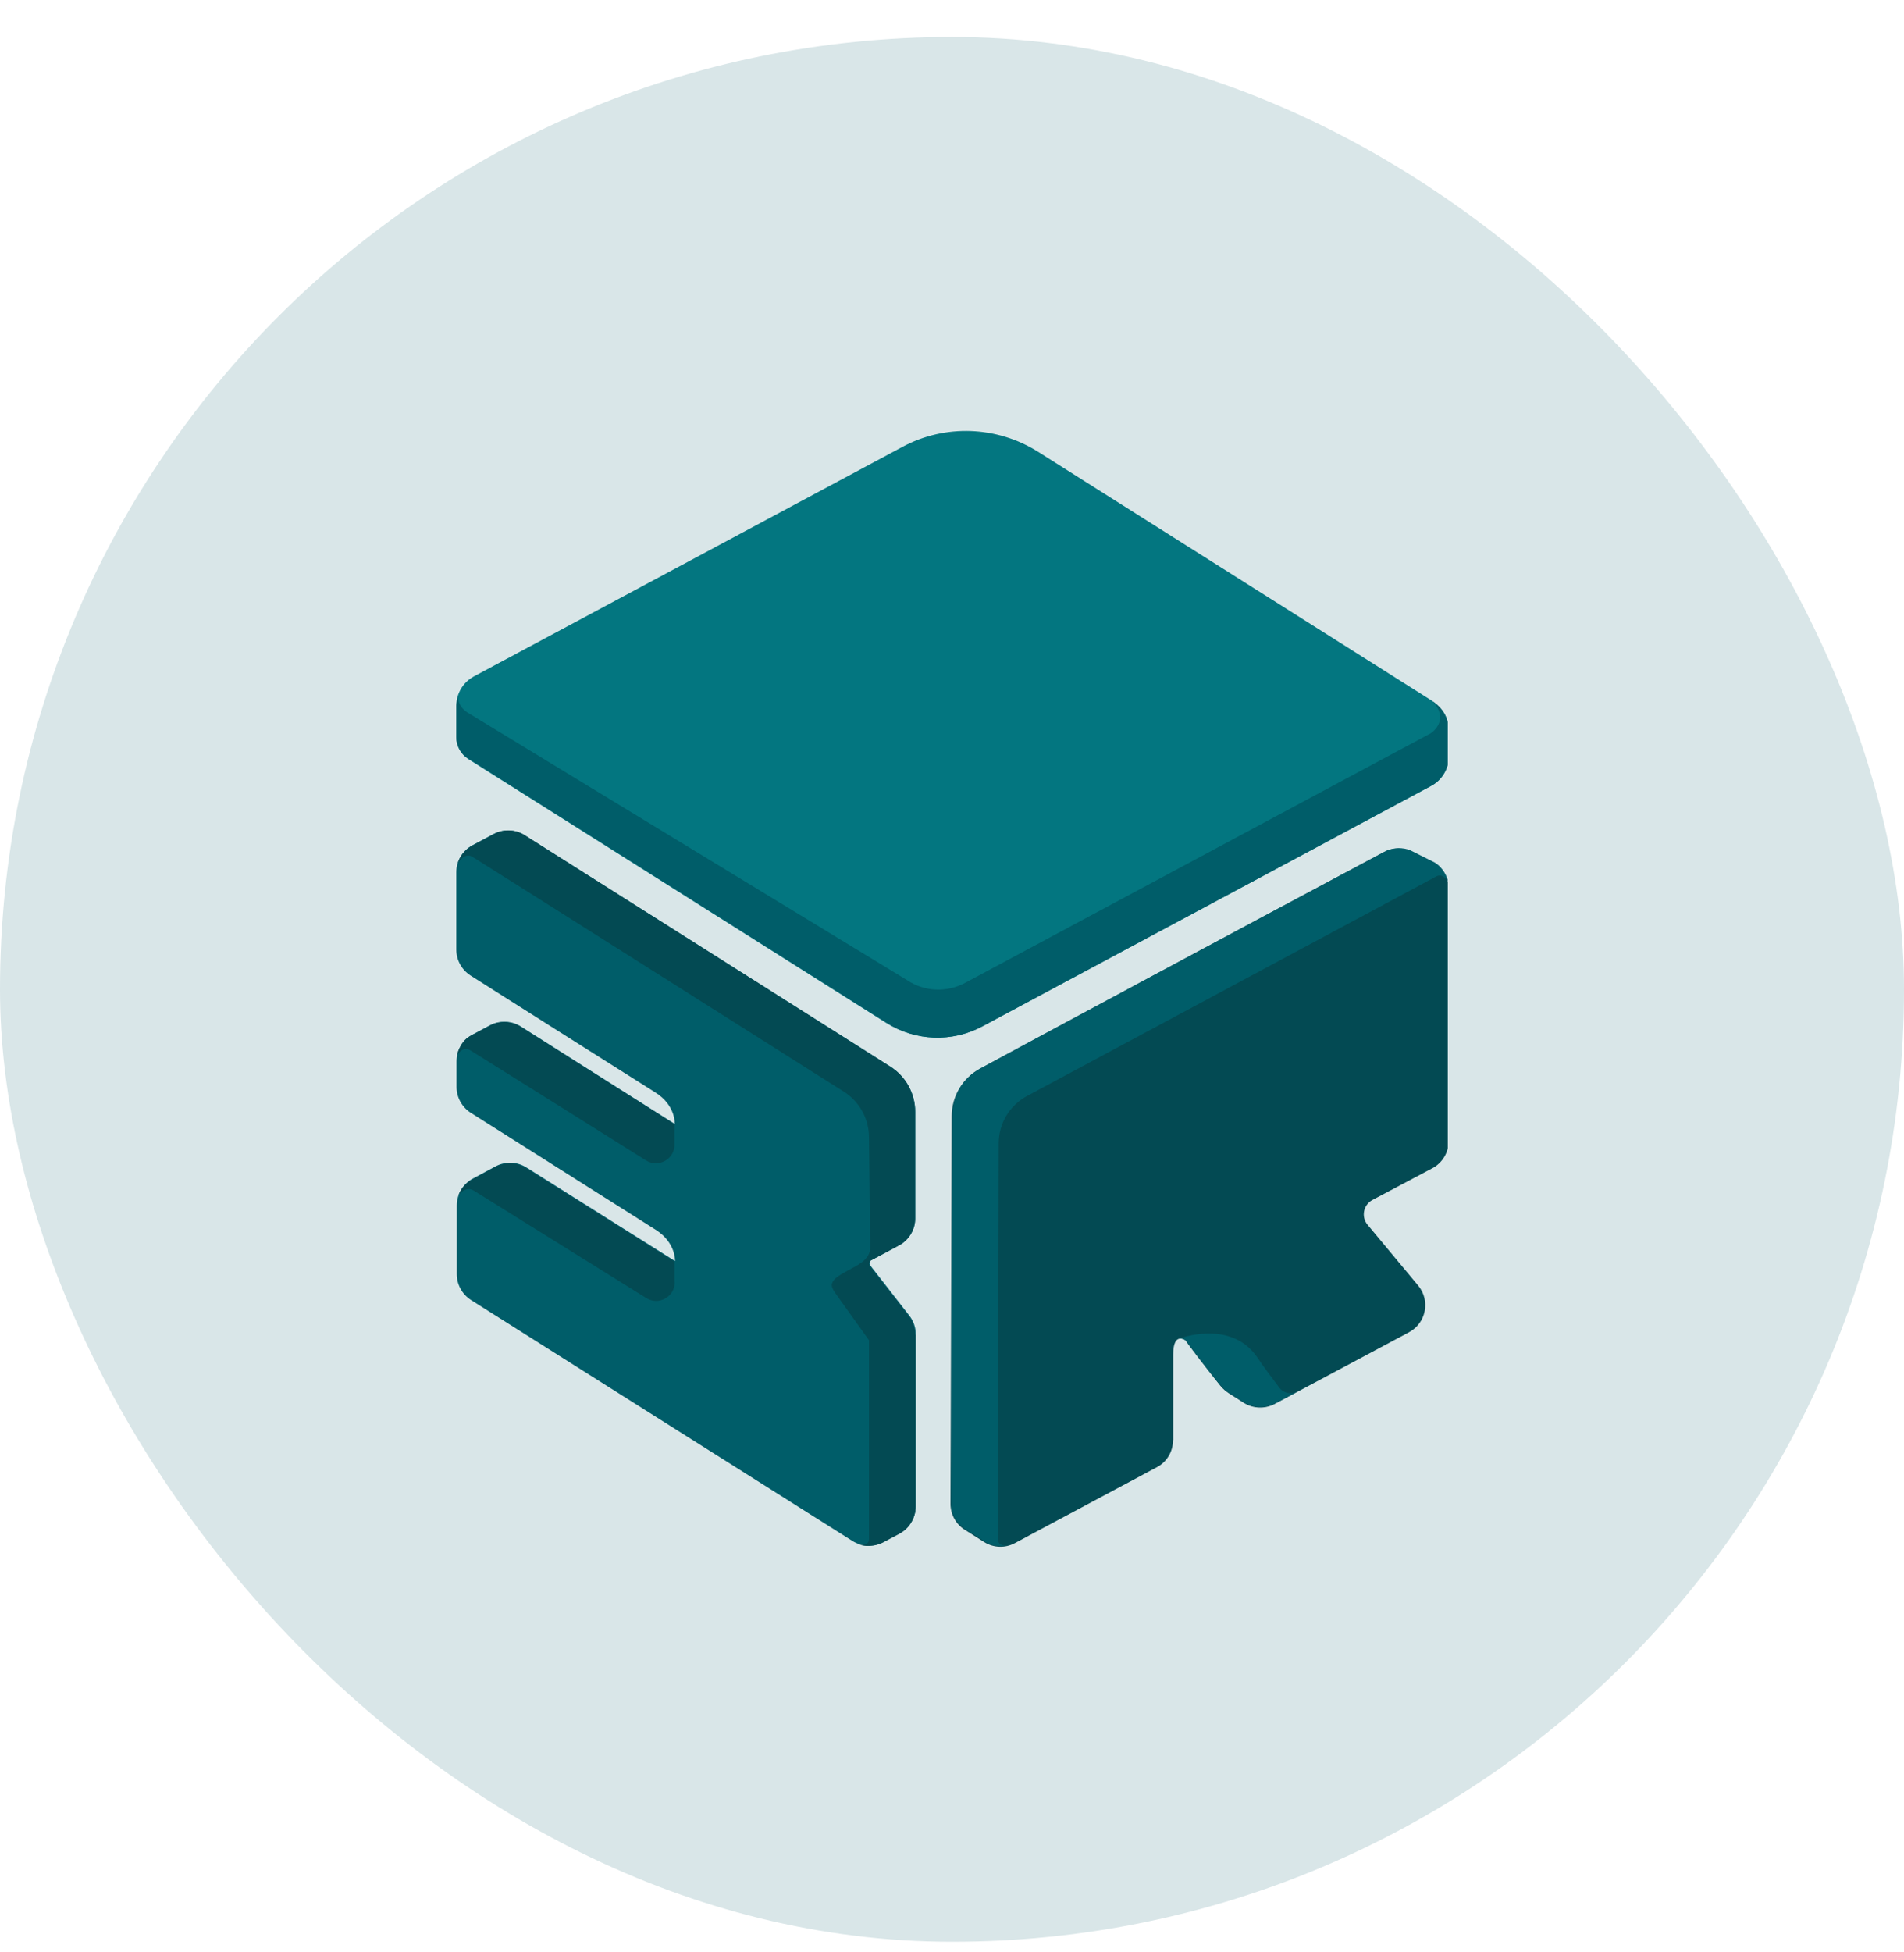
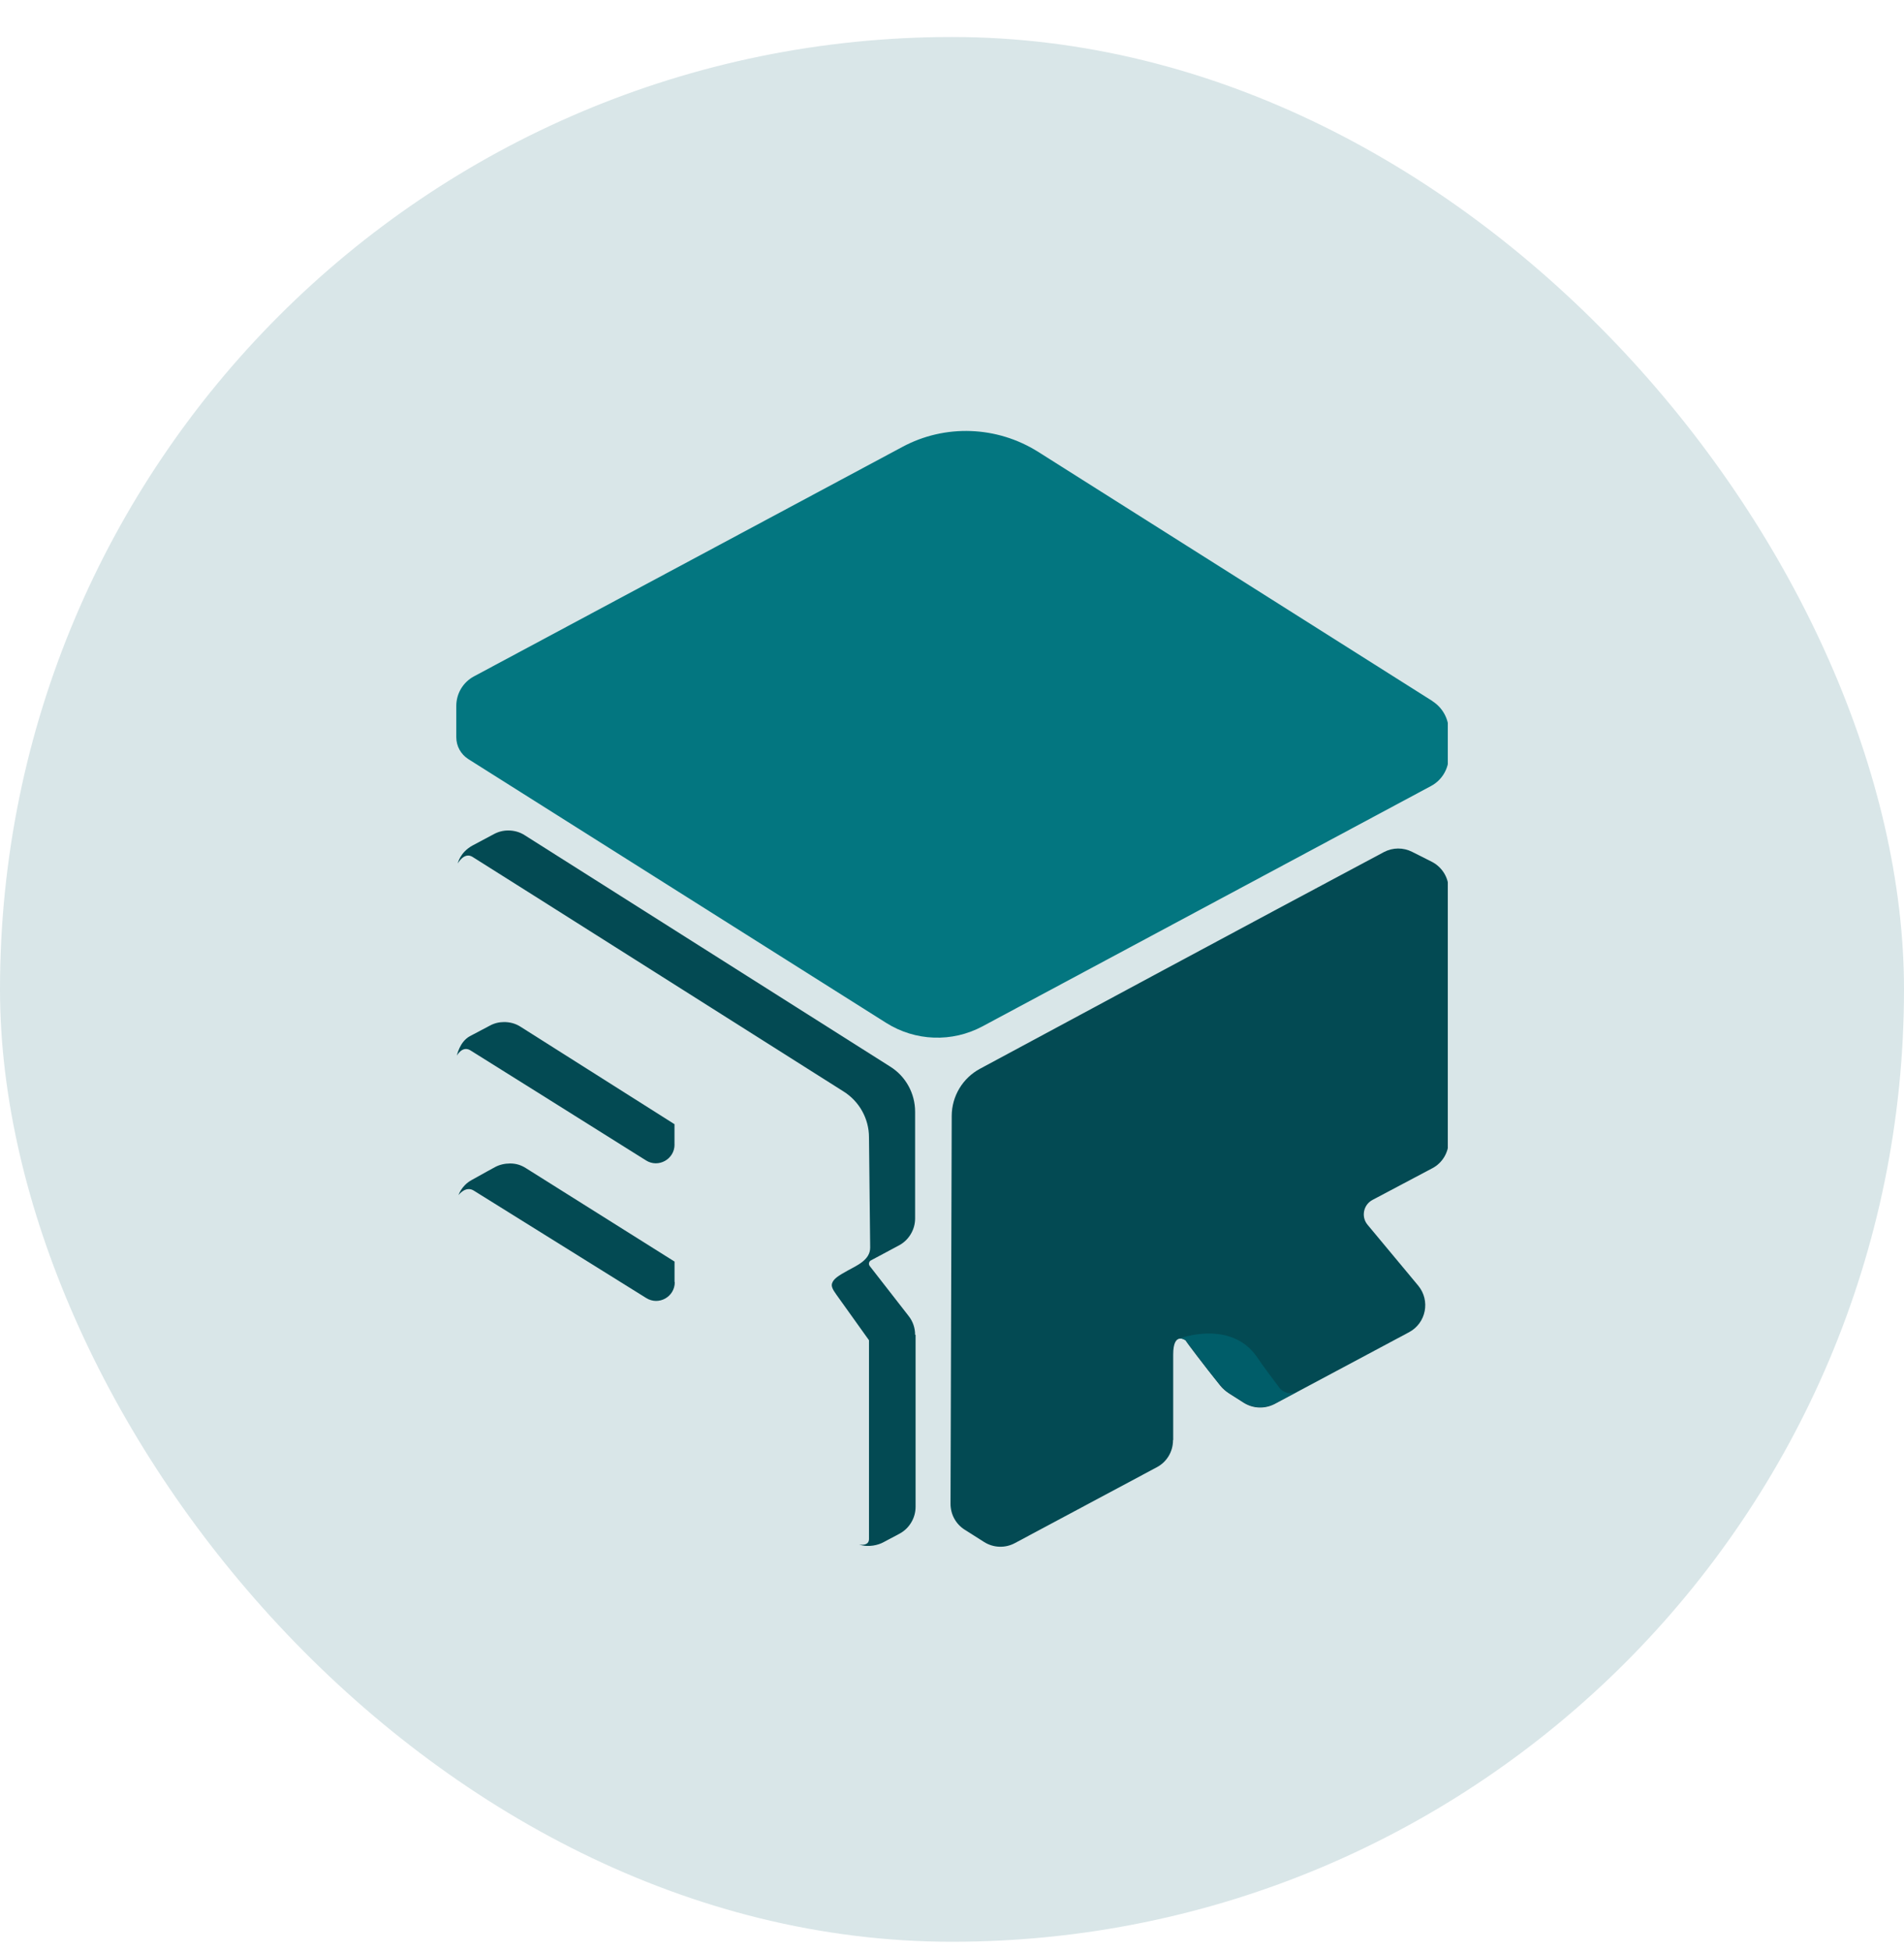
<svg xmlns="http://www.w3.org/2000/svg" width="40" height="41" viewBox="0 0 40 41" fill="none">
  <rect y="0.777" width="40" height="40" rx="20" fill="#D9E6E8" />
  <g clip-path="url(#clip0_9003_31068)">
    <path d="M30.099 14.726L21.809 9.488C20.945 8.945 19.855 8.902 18.956 9.386L9.957 14.204C9.727 14.327 9.586 14.565 9.586 14.824V15.482C9.586 15.669 9.68 15.838 9.837 15.94L18.616 21.48C19.229 21.867 20.003 21.896 20.643 21.552L30.064 16.506C30.294 16.383 30.435 16.144 30.435 15.886V15.346C30.435 15.096 30.308 14.862 30.095 14.726H30.099Z" fill="#037680" />
    <path d="M24.647 30.236V28.444C24.647 27.951 24.908 28.15 24.908 28.15C24.941 28.21 25.316 28.698 25.631 29.093C25.687 29.162 25.75 29.216 25.823 29.264L26.13 29.459C26.326 29.582 26.572 29.59 26.777 29.484L29.603 27.976C29.96 27.785 30.054 27.314 29.795 26.999L28.731 25.721C28.591 25.555 28.641 25.301 28.833 25.199L30.093 24.532C30.302 24.422 30.433 24.201 30.433 23.968V18.671C30.433 18.429 30.297 18.209 30.08 18.097L29.667 17.889C29.48 17.795 29.263 17.795 29.075 17.893C26.393 19.321 22.144 21.606 20.59 22.443C20.224 22.638 19.994 23.021 19.994 23.437L19.969 31.58C19.969 31.801 20.079 32.005 20.267 32.124L20.676 32.383C20.872 32.506 21.118 32.515 21.323 32.404L24.303 30.812C24.512 30.702 24.643 30.485 24.643 30.246L24.647 30.238V30.236Z" fill="#034A53" />
-     <path d="M18.3 26.467L18.887 26.153C19.096 26.042 19.228 25.822 19.228 25.588V23.349C19.228 22.962 19.028 22.602 18.7 22.394L11.02 17.538C10.824 17.415 10.577 17.406 10.373 17.512L9.926 17.75C9.718 17.86 9.586 18.081 9.586 18.314V19.942C9.586 20.162 9.701 20.366 9.884 20.485C9.884 20.485 13.336 22.672 13.767 22.941C14.197 23.209 14.176 23.603 14.176 23.603L10.941 21.555C10.745 21.432 10.498 21.424 10.294 21.53L9.931 21.725C9.723 21.836 9.591 22.056 9.591 22.29V22.825C9.591 23.046 9.706 23.25 9.889 23.368C9.889 23.368 13.342 25.552 13.773 25.824C14.203 26.096 14.181 26.482 14.181 26.482L11.057 24.515C10.861 24.392 10.614 24.384 10.41 24.494L9.937 24.748C9.728 24.859 9.596 25.08 9.596 25.313V26.757C9.596 26.978 9.711 27.182 9.895 27.301L17.908 32.36C18.104 32.483 18.35 32.491 18.555 32.381L18.899 32.198C19.108 32.088 19.239 31.867 19.239 31.633V28.022C19.239 27.878 19.193 27.741 19.103 27.627L18.286 26.578C18.256 26.54 18.269 26.48 18.311 26.459L18.303 26.463L18.3 26.467Z" fill="#005D69" />
-     <path d="M30.099 14.726C30.474 15.146 30.052 15.402 30.052 15.402L20.276 20.64C19.888 20.848 19.421 20.827 19.058 20.584C19.058 20.584 10.087 15.125 9.837 14.973C9.586 14.819 9.624 14.599 9.624 14.599L9.586 14.819V15.473C9.586 15.66 9.68 15.835 9.841 15.931L18.637 21.484C19.241 21.866 19.999 21.892 20.629 21.556L30.067 16.501C30.297 16.378 30.438 16.14 30.438 15.881V15.405C30.438 15.053 30.323 14.895 30.098 14.725L30.099 14.726Z" fill="#005D69" />
-     <path d="M30.139 18.112L29.632 17.858C29.559 17.824 29.461 17.811 29.385 17.811C29.309 17.811 29.189 17.832 29.117 17.871C26.392 19.32 22.092 21.626 20.602 22.433C20.185 22.658 20.006 23.066 20.006 23.428L19.98 31.571C19.98 31.746 20.027 31.907 20.253 32.098L20.645 32.344C20.785 32.442 20.931 32.488 21.148 32.458C21.148 32.458 20.965 32.475 20.965 32.323C20.965 32.17 20.981 24.009 20.981 24.009C20.981 23.593 21.211 23.21 21.578 23.015C21.578 23.015 30.05 18.47 30.182 18.401C30.313 18.333 30.424 18.512 30.424 18.512C30.372 18.303 30.236 18.168 30.139 18.112Z" fill="#005D69" />
    <path d="M24.79 28.107C24.82 28.107 24.888 28.116 24.922 28.163C25.228 28.571 25.543 29 25.748 29.203L26.136 29.454C26.263 29.526 26.382 29.551 26.471 29.551C26.553 29.551 26.659 29.535 26.782 29.475C26.834 29.449 27.272 29.215 27.272 29.215C27.081 29.317 26.928 29.211 26.884 29.151C26.386 28.485 26.561 28.714 26.395 28.479C25.841 27.711 24.789 28.105 24.789 28.105L24.79 28.107Z" fill="#005D69" />
    <path d="M14.17 24.037V23.608L10.935 21.561C10.828 21.492 10.709 21.463 10.59 21.463C10.484 21.463 10.382 21.488 10.288 21.54C10.288 21.54 10.079 21.65 9.871 21.76C9.653 21.879 9.598 22.168 9.598 22.168C9.598 22.168 9.712 21.952 9.883 22.058C10.023 22.143 12.425 23.65 13.57 24.368C13.831 24.534 14.171 24.343 14.171 24.037H14.17Z" fill="#034A53" />
    <path d="M14.171 26.918V26.493L11.047 24.53C10.94 24.462 10.834 24.433 10.715 24.433C10.608 24.433 10.493 24.458 10.4 24.509C10.4 24.509 10.102 24.671 9.906 24.782C9.693 24.9 9.633 25.096 9.633 25.096C9.633 25.096 9.781 24.896 9.952 25.002C10.088 25.087 12.451 26.557 13.575 27.258C13.839 27.424 14.176 27.233 14.176 26.927L14.171 26.919V26.918Z" fill="#034A53" />
    <path d="M19.225 28.031C19.225 27.887 19.179 27.75 19.089 27.636L18.272 26.587C18.242 26.549 18.255 26.489 18.297 26.468L18.885 26.154C19.094 26.043 19.225 25.822 19.225 25.589V23.346C19.225 22.963 19.029 22.603 18.702 22.399L11.021 17.538C10.915 17.47 10.796 17.44 10.677 17.44C10.571 17.44 10.468 17.466 10.375 17.517C10.375 17.517 10.102 17.661 9.928 17.755C9.659 17.903 9.617 18.133 9.617 18.133C9.617 18.133 9.749 17.887 9.924 17.993C10.099 18.099 17.728 22.925 17.728 22.925C18.056 23.134 18.256 23.495 18.256 23.885C18.256 23.885 18.281 26.064 18.281 26.2C18.281 26.459 18.004 26.574 17.812 26.68C17.621 26.786 17.514 26.85 17.481 26.948C17.46 27.008 17.489 27.075 17.57 27.186L18.256 28.145V32.321C18.256 32.478 18.047 32.435 18.047 32.435C18.256 32.504 18.46 32.439 18.55 32.392L18.895 32.209C19.103 32.099 19.235 31.878 19.235 31.644V28.033L19.226 28.029L19.225 28.031Z" fill="#034A53" />
  </g>
  <defs>
    <clipPath id="clip0_9003_31068">
      <rect width="20.83" height="23.456" fill="white" transform="translate(9.586 9.05)" />
    </clipPath>
  </defs>
</svg>